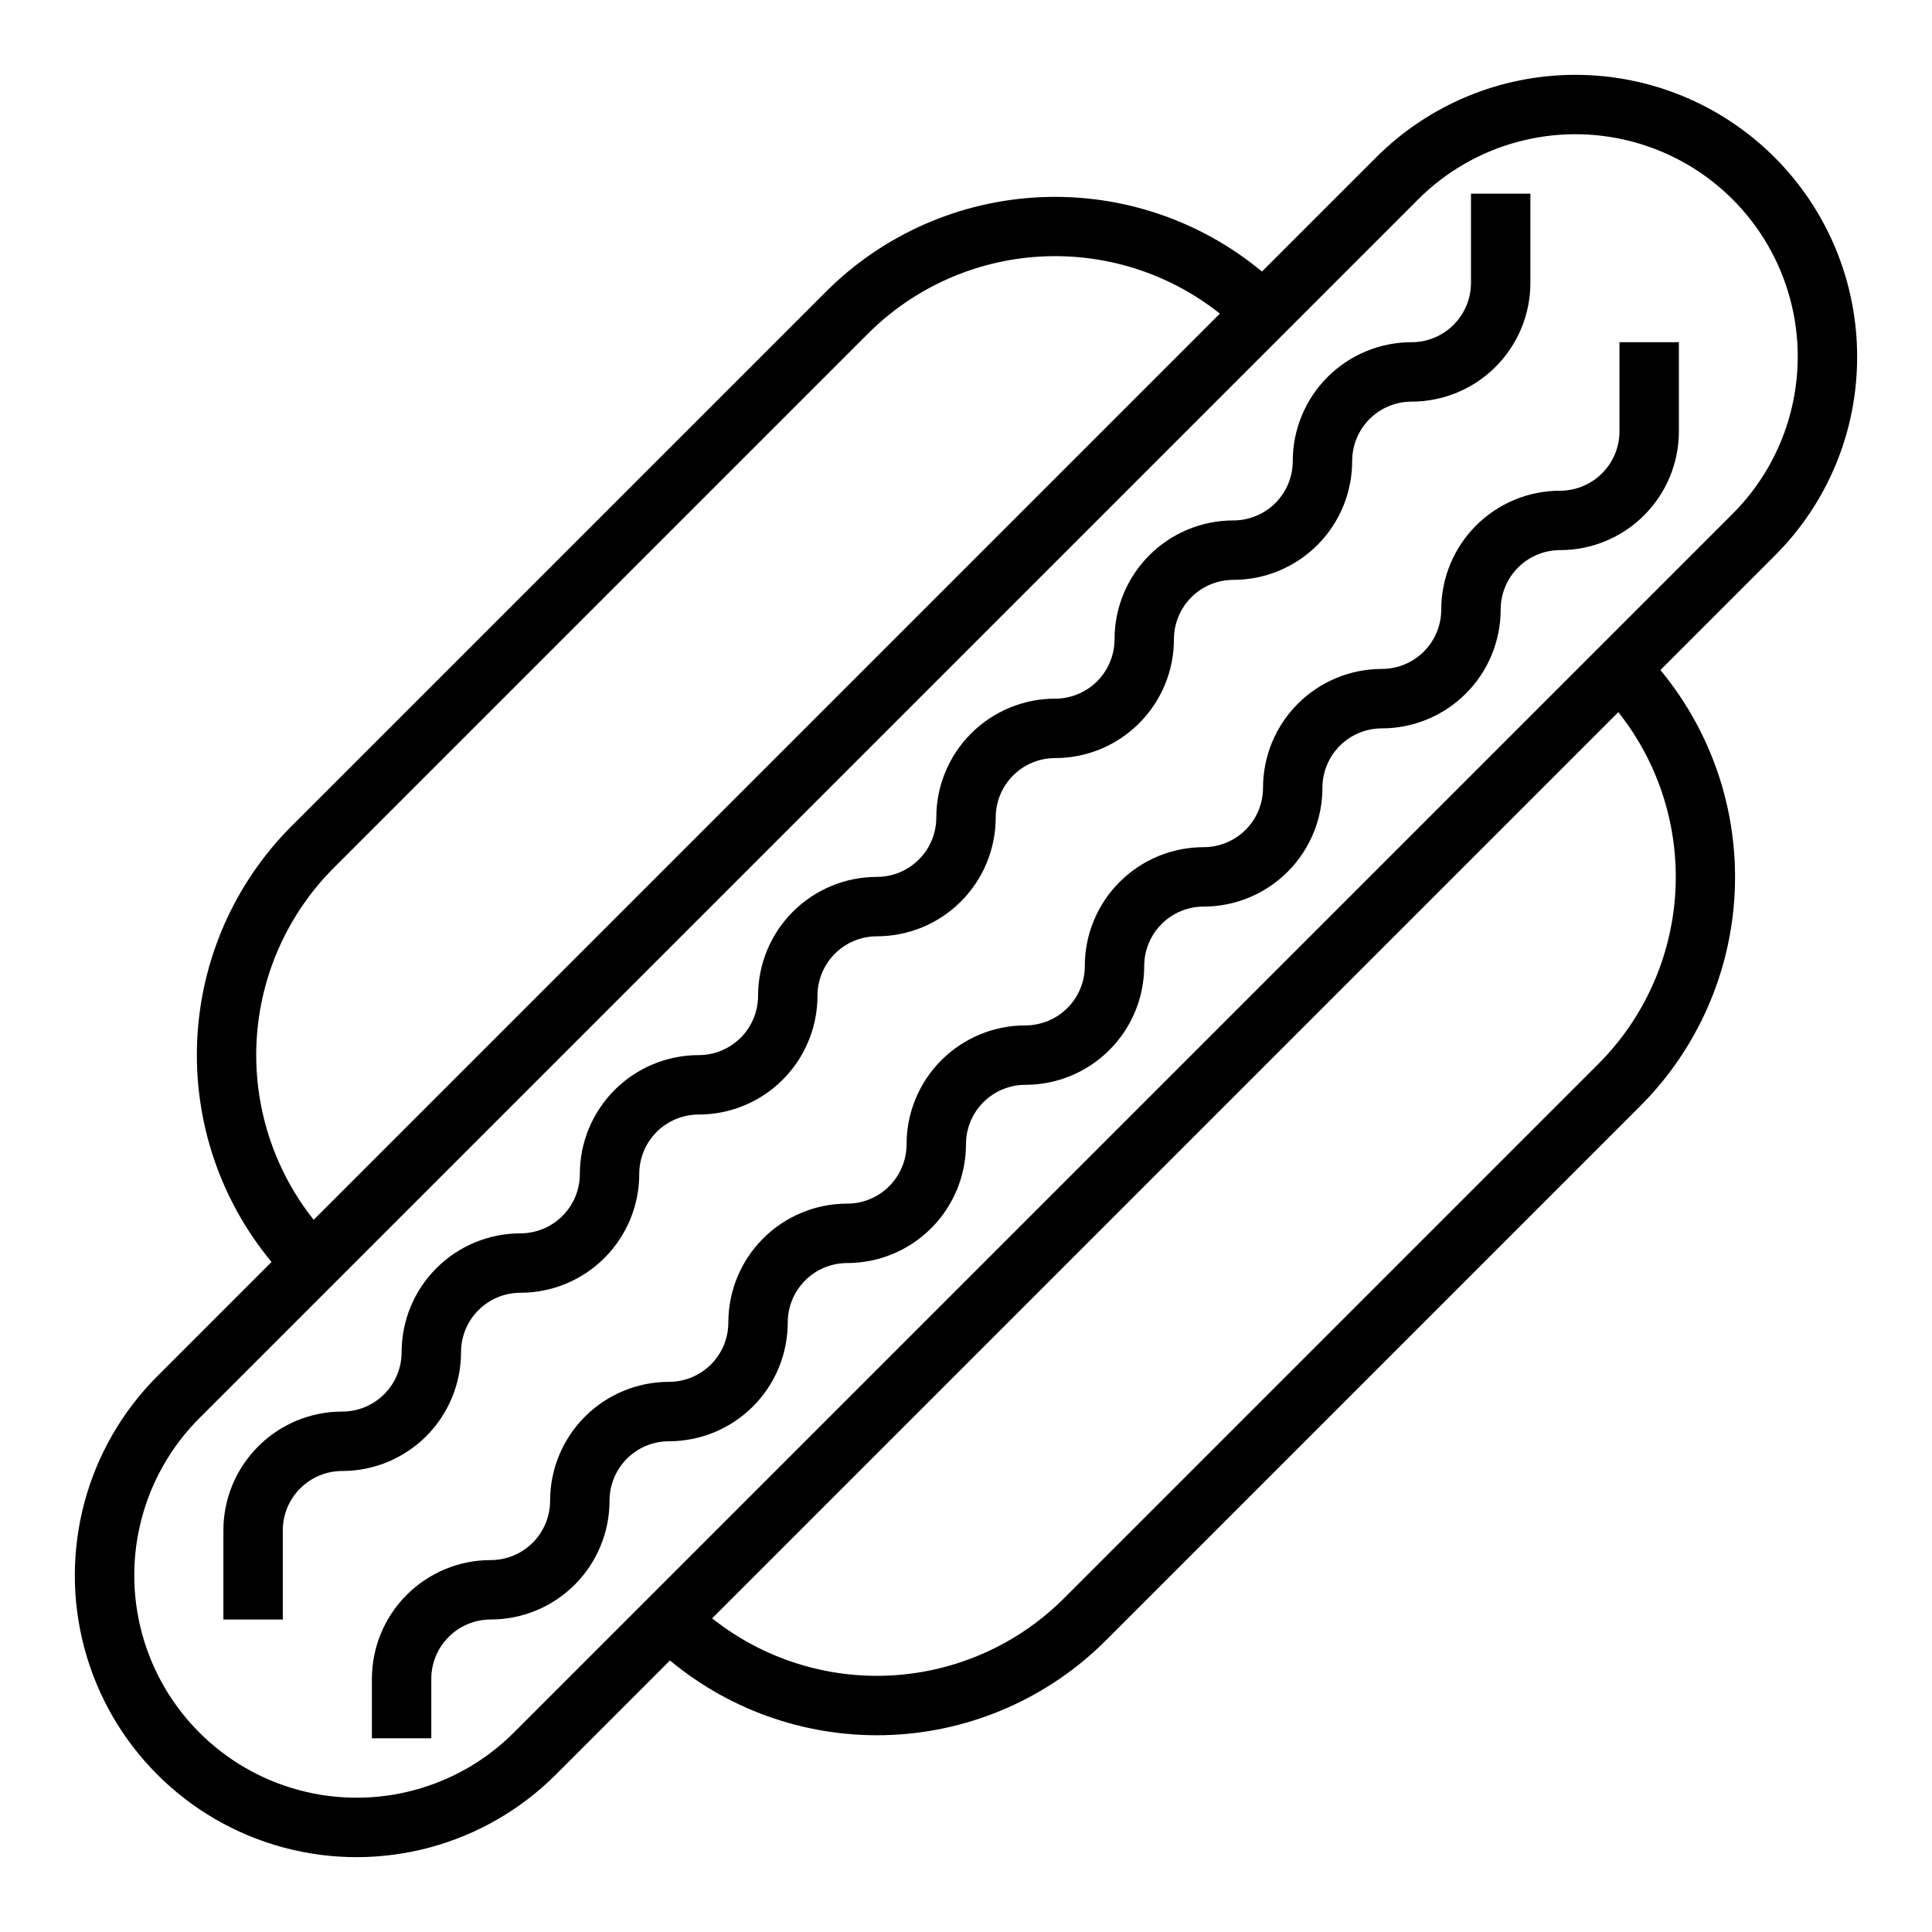
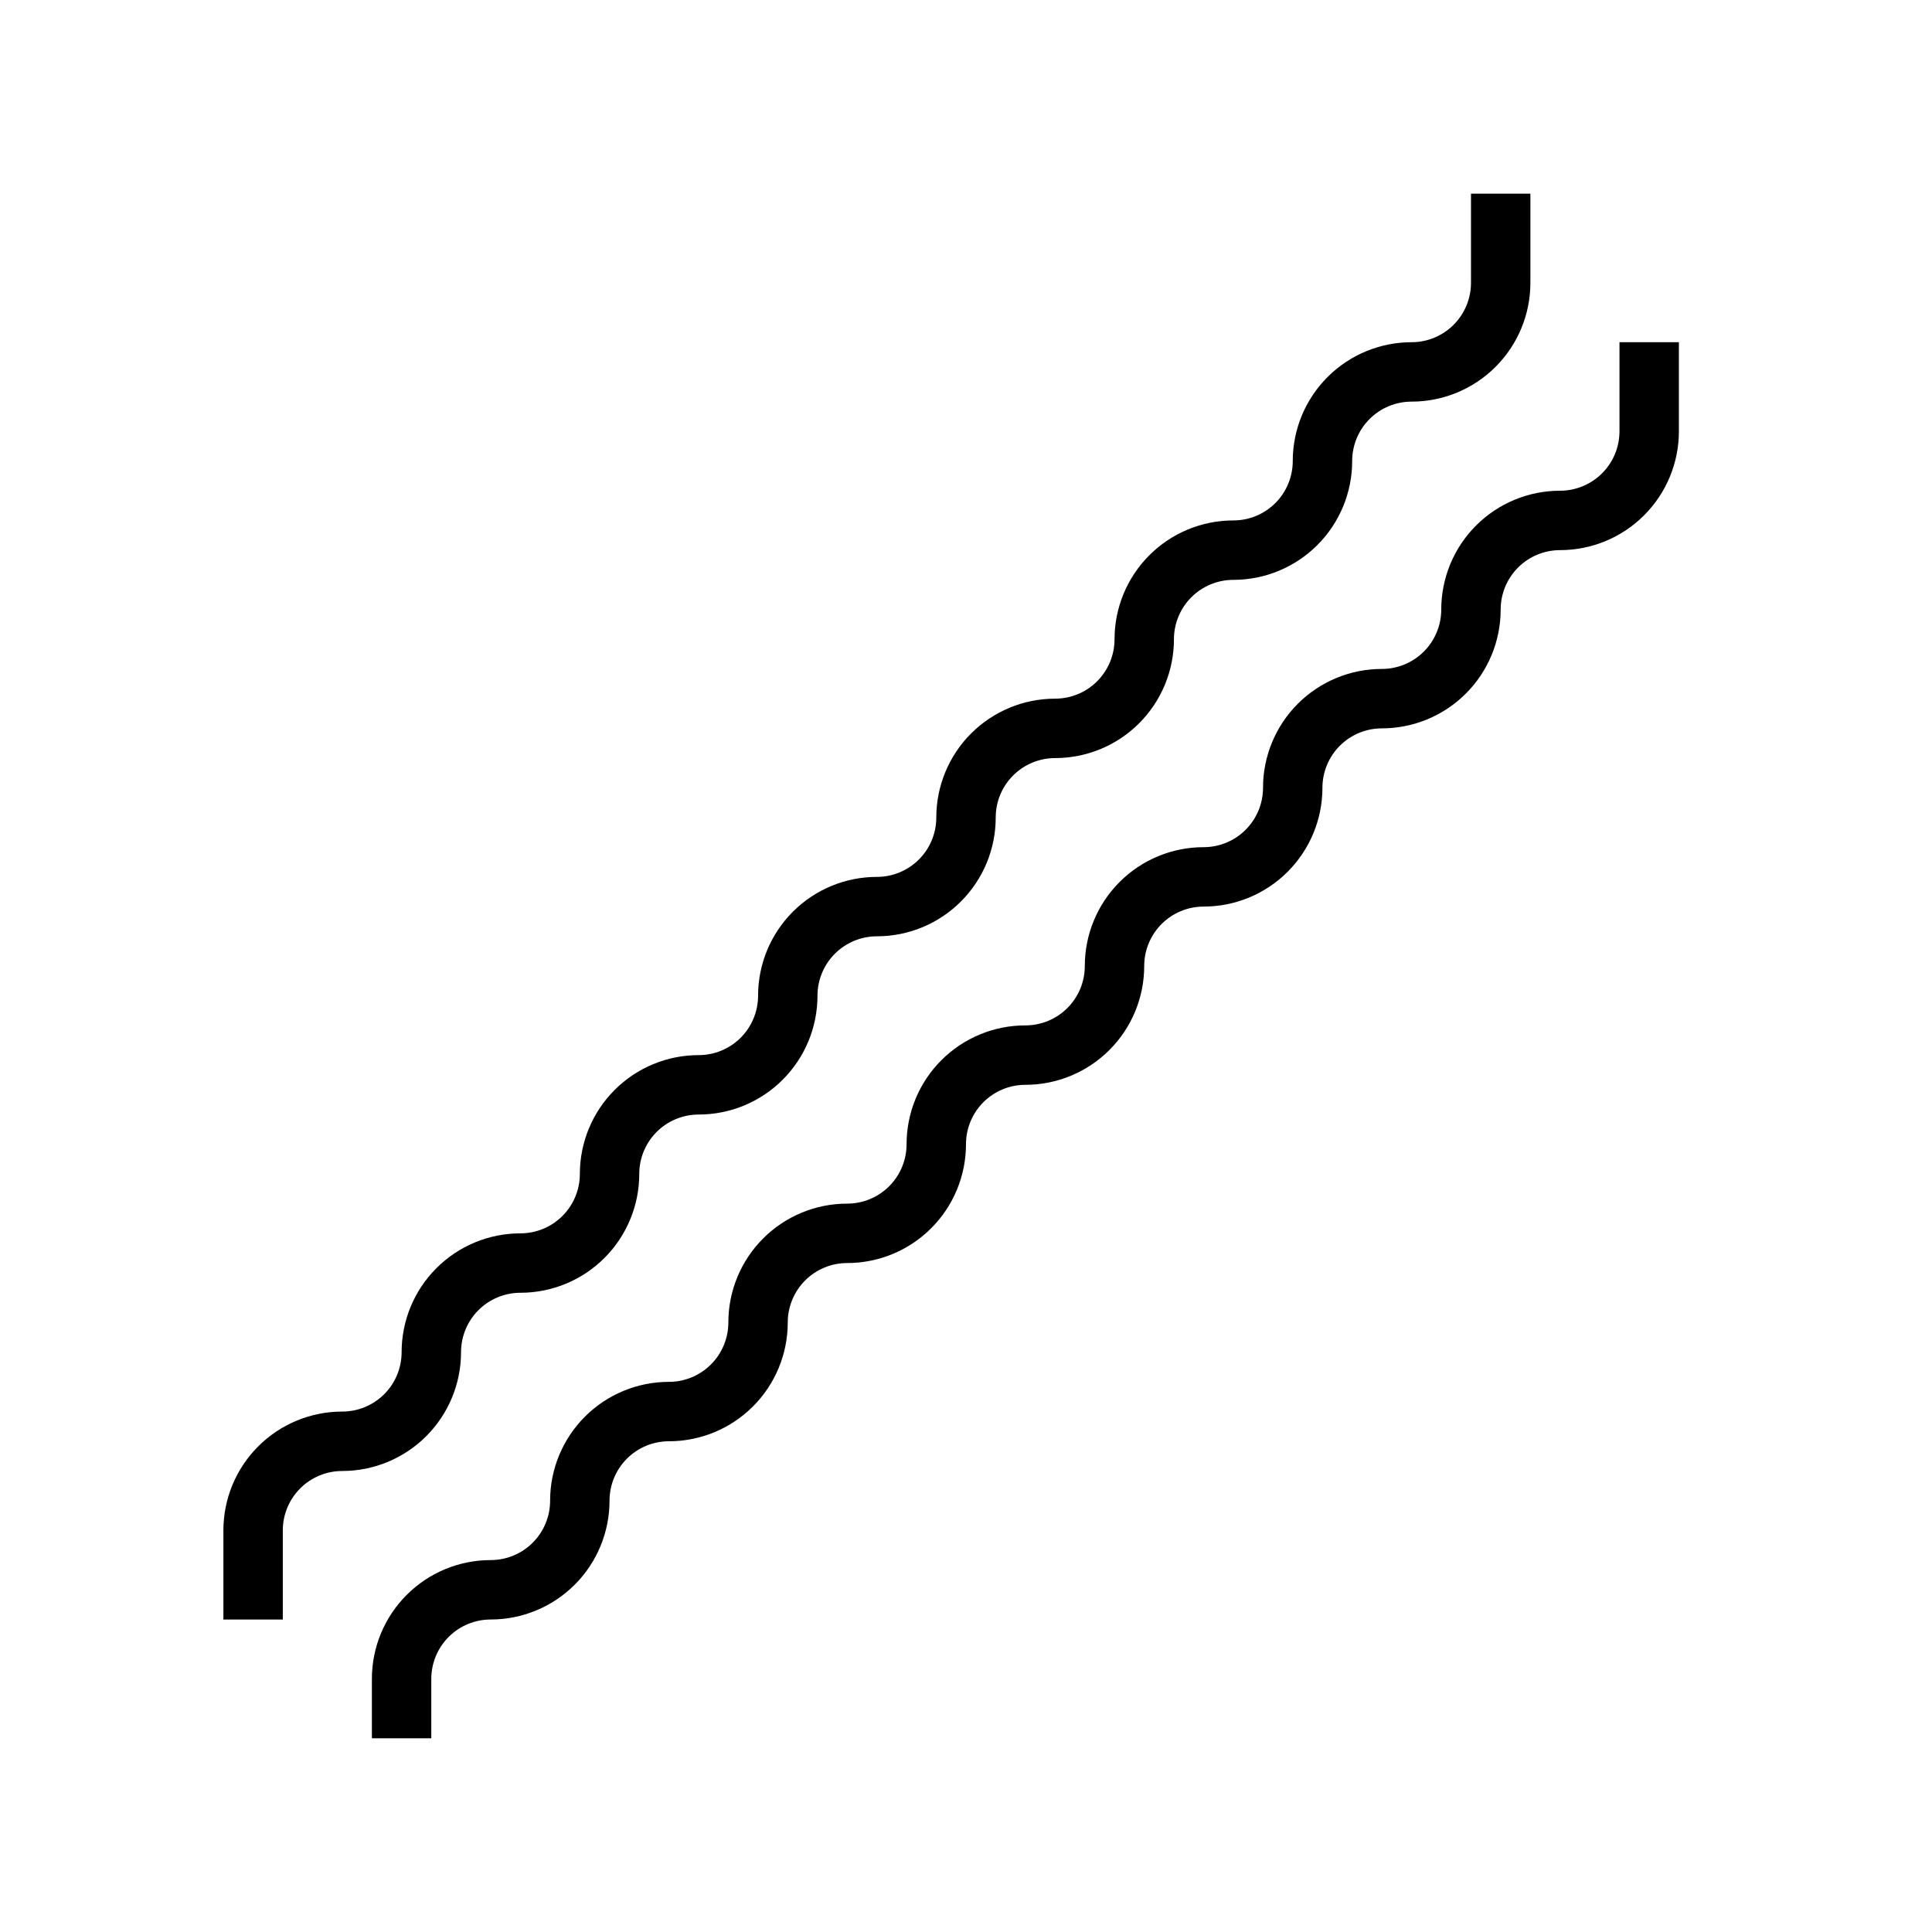
<svg xmlns="http://www.w3.org/2000/svg" fill="#000000" width="800px" height="800px" version="1.1" viewBox="144 144 512 512">
  <g>
-     <path d="m636.16 238.5c0-19.805-7.867-38.797-21.871-52.797-14-14.004-32.992-21.871-52.797-21.871-19.801 0-38.793 7.867-52.797 21.871l-30.262 30.258c-16.453-13.652-37.406-20.676-58.766-19.699s-41.586 9.883-56.723 24.984l-141.7 141.7c-15.102 15.137-24.008 35.363-24.984 56.723s6.047 42.312 19.699 58.766l-30.258 30.262c-18.863 18.863-26.23 46.355-19.324 72.125 6.902 25.766 27.027 45.891 52.797 52.797 25.766 6.902 53.258-0.465 72.121-19.328l30.254-30.254v0.004c16.445 13.668 37.402 20.707 58.766 19.73 21.367-0.98 41.594-9.898 56.723-25.012l141.7-141.7c15.098-15.137 24.004-35.363 24.98-56.723 0.977-21.359-6.047-42.312-19.699-58.766l30.254-30.254h-0.004c14.062-13.973 21.941-32.992 21.887-52.812zm-403.78 135.57 141.7-141.7c12.188-12.152 28.414-19.406 45.598-20.375s34.125 4.41 47.602 15.117l-240.15 240.15c-10.707-13.477-16.086-30.418-15.117-47.602s8.223-33.41 20.375-45.598zm335.24 51.844-141.7 141.7v0.004c-12.184 12.156-28.414 19.41-45.598 20.383-17.184 0.969-34.125-4.414-47.602-15.125l240.15-240.15c10.707 13.477 16.086 30.418 15.117 47.602-0.969 17.184-8.219 33.41-20.375 45.598zm5.566-115.77-293.01 293.01c-14.887 14.887-36.586 20.699-56.918 15.25-20.336-5.449-36.219-21.332-41.668-41.668-5.449-20.332 0.367-42.031 15.25-56.914l322.99-322.99c14.883-14.883 36.582-20.699 56.914-15.25 20.336 5.449 36.219 21.332 41.668 41.668 5.449 20.332-0.363 42.031-15.25 56.918z" />
    <path d="m573.18 258.3c0 4.176-1.66 8.18-4.613 11.133-2.953 2.953-6.957 4.613-11.133 4.613-8.352 0-16.359 3.316-22.266 9.223-5.902 5.906-9.223 13.914-9.223 22.266 0 4.176-1.656 8.18-4.609 11.133s-6.957 4.609-11.133 4.609c-8.352 0-16.359 3.32-22.266 9.223-5.906 5.906-9.223 13.914-9.223 22.266 0 4.176-1.66 8.18-4.609 11.133-2.953 2.953-6.961 4.613-11.133 4.613-8.352 0-16.363 3.316-22.266 9.223-5.906 5.902-9.223 13.914-9.223 22.266 0 4.176-1.66 8.18-4.613 11.133-2.953 2.949-6.957 4.609-11.133 4.609-8.352 0-16.359 3.316-22.266 9.223s-9.223 13.914-9.223 22.266c0 4.176-1.656 8.18-4.609 11.133s-6.957 4.613-11.133 4.613c-8.352 0-16.363 3.316-22.266 9.223-5.906 5.902-9.223 13.914-9.223 22.262 0 4.176-1.66 8.184-4.613 11.133-2.953 2.953-6.957 4.613-11.133 4.613-8.352 0-16.359 3.316-22.266 9.223-5.902 5.906-9.223 13.914-9.223 22.266 0 4.176-1.656 8.18-4.609 11.133-2.953 2.953-6.957 4.609-11.133 4.609-8.352 0-16.359 3.32-22.266 9.223-5.906 5.906-9.223 13.914-9.223 22.266v15.742h15.742v-15.742c0-4.176 1.66-8.18 4.613-11.133 2.953-2.953 6.957-4.609 11.133-4.609 8.352 0 16.359-3.316 22.266-9.223 5.902-5.906 9.223-13.914 9.223-22.266 0-4.176 1.656-8.18 4.609-11.133s6.957-4.613 11.133-4.613c8.352 0 16.359-3.316 22.266-9.223 5.906-5.902 9.223-13.914 9.223-22.266 0-4.172 1.66-8.18 4.613-11.133 2.953-2.949 6.957-4.609 11.133-4.609 8.352 0 16.359-3.316 22.266-9.223 5.902-5.906 9.223-13.914 9.223-22.266 0-4.176 1.656-8.18 4.609-11.133s6.957-4.609 11.133-4.609c8.352 0 16.359-3.32 22.266-9.223 5.906-5.906 9.223-13.914 9.223-22.266 0-4.176 1.66-8.18 4.613-11.133 2.949-2.953 6.957-4.613 11.133-4.613 8.348 0 16.359-3.316 22.262-9.223 5.906-5.906 9.223-13.914 9.223-22.266 0-4.176 1.66-8.18 4.613-11.133 2.953-2.953 6.957-4.609 11.133-4.609 8.352 0 16.359-3.32 22.266-9.223 5.906-5.906 9.223-13.914 9.223-22.266 0-4.176 1.66-8.18 4.609-11.133 2.953-2.953 6.957-4.613 11.133-4.613 8.352 0 16.363-3.316 22.266-9.223 5.906-5.902 9.223-13.914 9.223-22.266v-23.613h-15.742z" />
    <path d="m266.18 502.34c0-4.176 1.656-8.18 4.609-11.133s6.957-4.613 11.133-4.613c8.352 0 16.359-3.316 22.266-9.223 5.906-5.902 9.223-13.914 9.223-22.266 0-4.176 1.66-8.18 4.609-11.133 2.953-2.953 6.961-4.609 11.133-4.609 8.352 0 16.363-3.316 22.266-9.223 5.906-5.906 9.223-13.914 9.223-22.266 0-4.176 1.66-8.18 4.613-11.133s6.957-4.613 11.133-4.613c8.352 0 16.359-3.316 22.266-9.223 5.906-5.902 9.223-13.914 9.223-22.266 0-4.176 1.656-8.18 4.609-11.133 2.953-2.949 6.957-4.609 11.133-4.609 8.352 0 16.363-3.316 22.266-9.223 5.906-5.906 9.223-13.914 9.223-22.266 0-4.176 1.66-8.18 4.613-11.133 2.953-2.953 6.957-4.609 11.133-4.609 8.352 0 16.359-3.32 22.266-9.223 5.902-5.906 9.223-13.918 9.223-22.266 0-4.176 1.656-8.184 4.609-11.133 2.953-2.953 6.957-4.613 11.133-4.613 8.352 0 16.359-3.316 22.266-9.223s9.223-13.914 9.223-22.266v-23.617h-15.742v23.617c0 4.176-1.66 8.18-4.613 11.133-2.953 2.953-6.957 4.613-11.133 4.613-8.352 0-16.359 3.316-22.266 9.223-5.902 5.902-9.223 13.914-9.223 22.266 0 4.176-1.656 8.18-4.609 11.133-2.953 2.949-6.957 4.609-11.133 4.609-8.352 0-16.359 3.316-22.266 9.223s-9.223 13.914-9.223 22.266c0 4.176-1.66 8.18-4.613 11.133-2.953 2.953-6.957 4.609-11.133 4.609-8.352 0-16.359 3.32-22.266 9.223-5.902 5.906-9.223 13.918-9.223 22.266 0 4.176-1.656 8.184-4.609 11.133-2.953 2.953-6.957 4.613-11.133 4.613-8.352 0-16.359 3.316-22.266 9.223s-9.223 13.914-9.223 22.266c0 4.176-1.66 8.18-4.613 11.133-2.949 2.953-6.957 4.609-11.133 4.609-8.348 0-16.359 3.32-22.262 9.223-5.906 5.906-9.223 13.914-9.223 22.266 0 4.176-1.66 8.18-4.613 11.133s-6.957 4.613-11.133 4.613c-8.352 0-16.359 3.316-22.266 9.223-5.906 5.902-9.223 13.914-9.223 22.266 0 4.176-1.66 8.18-4.609 11.133-2.953 2.953-6.957 4.609-11.133 4.609-8.352 0-16.363 3.316-22.266 9.223-5.906 5.906-9.223 13.914-9.223 22.266v23.617h15.742v-23.617c0-4.176 1.66-8.18 4.613-11.133 2.953-2.953 6.957-4.609 11.133-4.609 8.352 0 16.359-3.32 22.266-9.223 5.902-5.906 9.223-13.914 9.223-22.266z" />
  </g>
</svg>